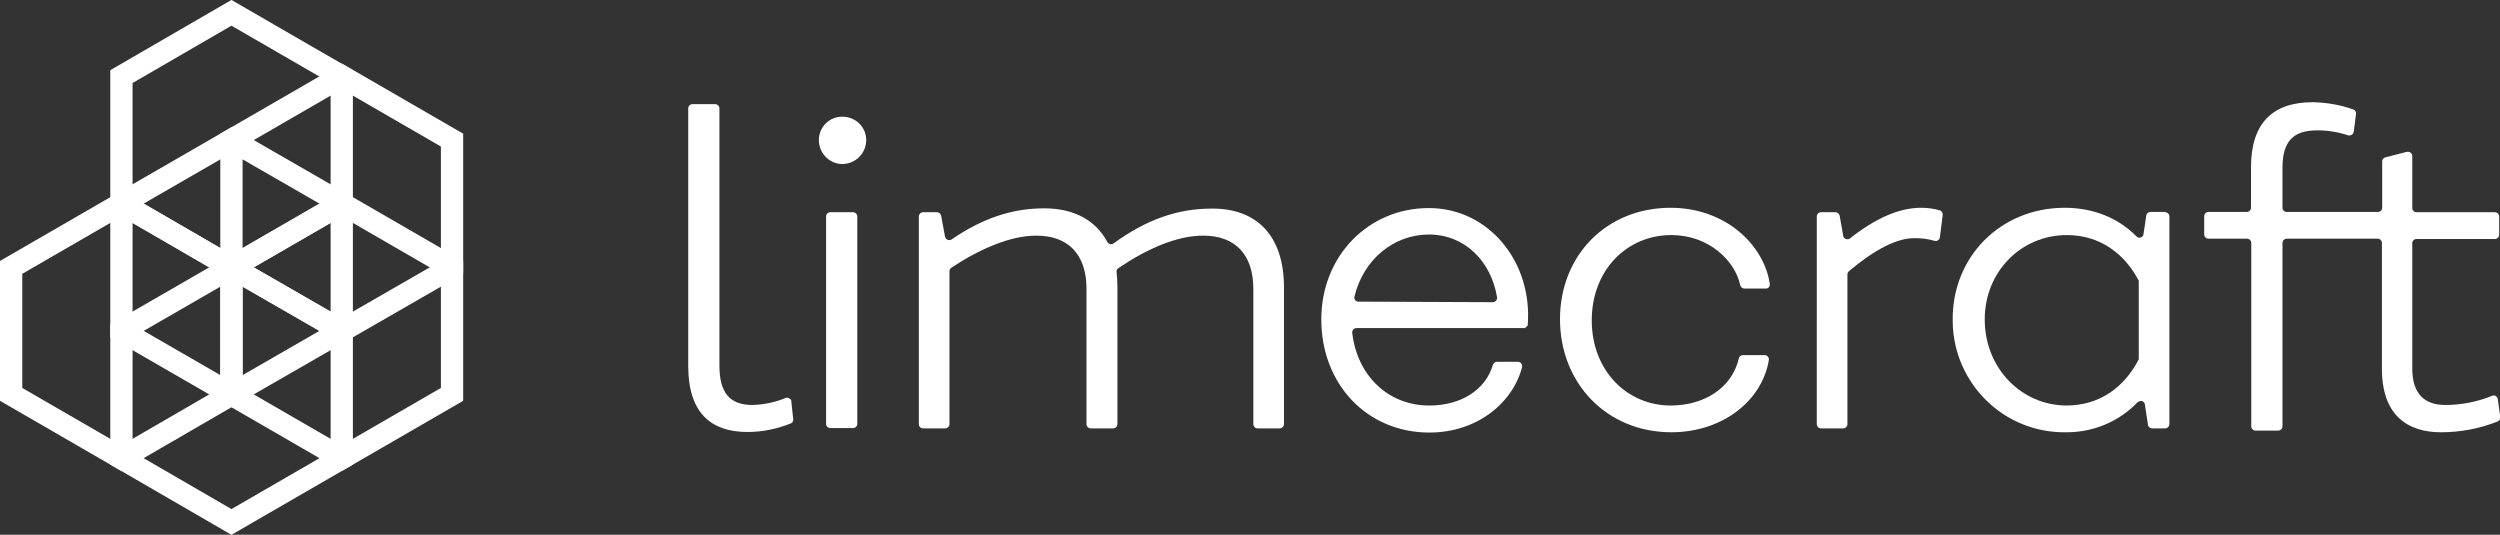
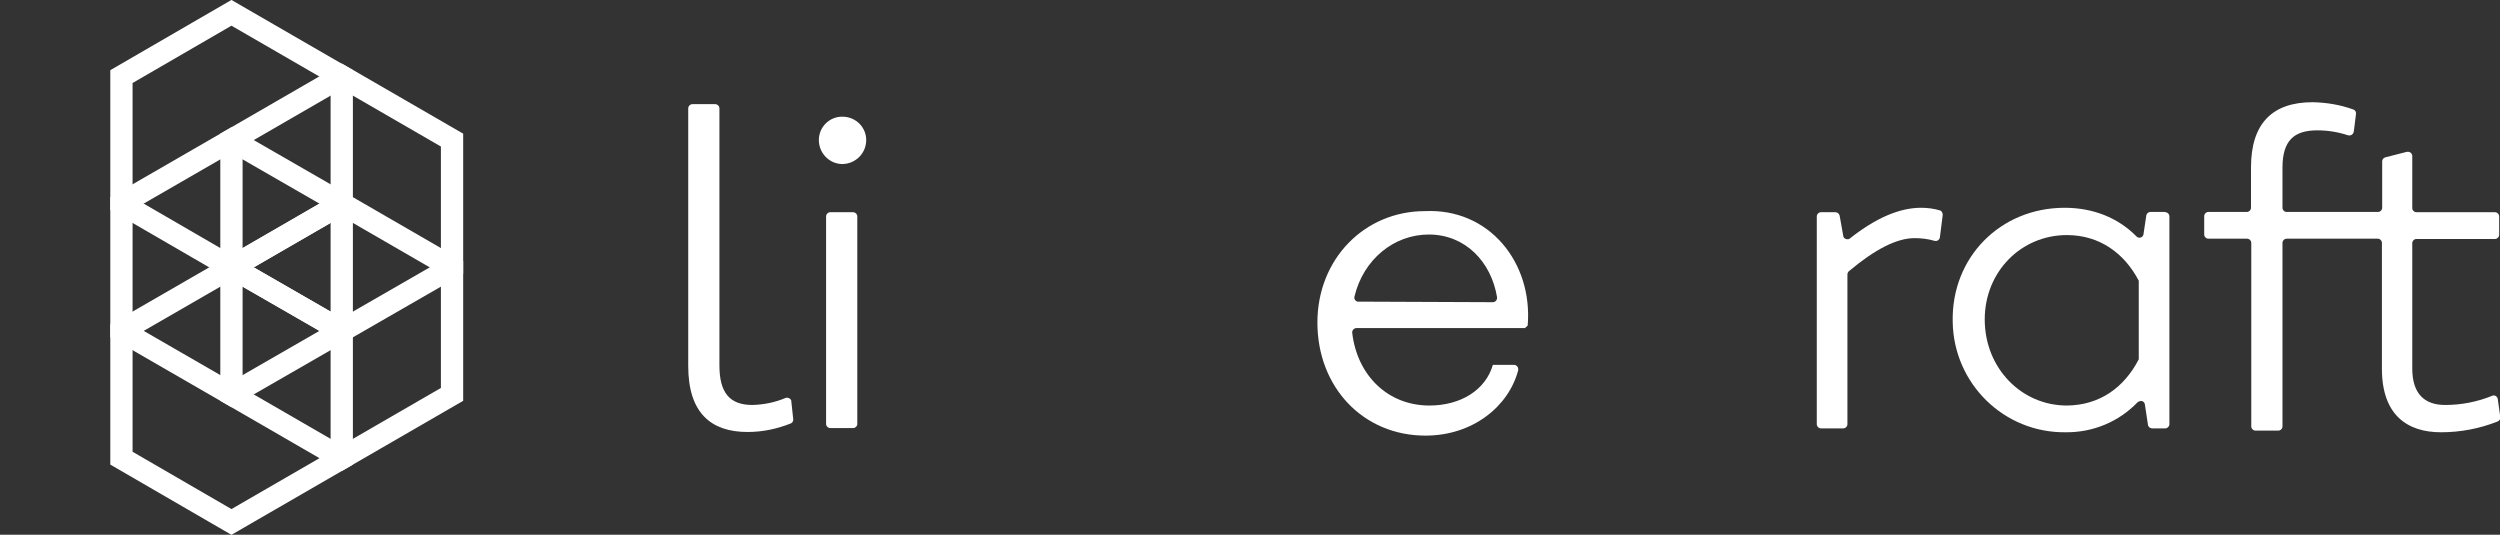
<svg xmlns="http://www.w3.org/2000/svg" version="1.1" id="Layer_1" x="0px" y="0px" viewBox="0 0 897.6 192" style="enable-background:new 0 0 897.6 192;" xml:space="preserve">
  <rect x="0" y="0" width="897.6" height="192" fill="#333333" stroke="none" />
  <style type="text/css">
	.st0{fill:none;stroke:#FFFFFF;stroke-width:8;stroke-miterlimit:10;}
	.st1{fill:#FFFFFF;}
</style>
  <polygon class="st0" points="43.6,73.1 83.1,50.3 122.7,73.1 122.7,118.8 83.1,141.6 43.6,118.8 " />
  <polygon class="st0" points="43.6,27.5 83.1,4.6 122.7,27.5 122.7,73.1 83.1,96 43.6,73.1 " />
  <polygon class="st0" points="43.6,118.8 83.1,96 122.7,118.8 122.7,164.5 83.1,187.4 43.6,164.5 " />
  <polygon class="st0" points="83.1,96 122.7,73.1 162.3,96 162.3,141.6 122.7,164.5 83.1,141.6 " />
-   <polygon class="st0" points="4,96 43.6,73.1 83.1,96 83.1,141.6 43.6,164.5 4,141.6 " />
  <polygon class="st0" points="83.1,50.3 122.7,27.4 162.3,50.3 162.3,96 122.7,118.8 83.1,96 " />
  <path class="st1" d="M284.8,150.5c0.1,0.6-0.3,1.3-0.8,1.5c-5,2-10.2,3.1-15.6,3.1c-13,0-21.3-6.7-21.3-23.7V38.9  c0-0.8,0.7-1.5,1.5-1.5l0,0h8.2c0.8,0,1.5,0.7,1.5,1.5c0,0,0,0,0,0v92.3c0,9.7,3.6,14.2,11.8,14.2c4.1-0.1,8.1-0.9,11.9-2.5  c0.7-0.3,1.6,0,2,0.7c0.1,0.1,0.1,0.3,0.1,0.4L284.8,150.5z" />
  <path class="st1" d="M294,50.1c0.1-4.6,3.9-8.3,8.5-8.2c0,0,0,0,0,0c4.6,0,8.4,3.6,8.5,8.2c0.1,4.8-3.7,8.7-8.5,8.8  c-4.7,0-8.5-3.9-8.5-8.6C294,50.2,294,50.1,294,50.1z M306.3,153.7h-8.2c-0.8,0-1.5-0.7-1.5-1.5V77.7c0-0.8,0.7-1.5,1.5-1.5  c0,0,0,0,0,0h8.2c0.8,0,1.5,0.7,1.5,1.5v74.6C307.8,153,307.1,153.7,306.3,153.7z" />
-   <path class="st1" d="M461,103.2v49.1c0,0.8-0.7,1.5-1.5,1.5h-8c-0.8,0-1.5-0.7-1.5-1.5v-48.6c0-12.4-6.6-19.1-18-19.1  c-9.6,0-20.3,4.8-30.5,11.7c-0.5,0.3-0.7,0.9-0.6,1.4c0.2,1.8,0.3,3.7,0.3,5.5v49.1c0,0.8-0.7,1.5-1.5,1.5h-8.1  c-0.8,0-1.5-0.7-1.5-1.5v-48.6c0-12.5-6.7-19.1-18-19.1c-9.3,0-20.2,4.7-30.5,11.5c-0.4,0.3-0.7,0.7-0.7,1.2v55  c0,0.8-0.7,1.5-1.5,1.5h-8c-0.8,0-1.5-0.7-1.5-1.5V77.7c0-0.8,0.7-1.5,1.5-1.5c0,0,0,0,0,0h5c0.7,0,1.3,0.5,1.5,1.2l1.4,7.6  c0.2,0.8,0.9,1.3,1.7,1.2c0.2,0,0.4-0.1,0.6-0.2c11.1-7.6,21.7-11.2,33.3-11.2c10.5,0,18.4,4.1,22.7,12.1c0.4,0.7,1.3,1,2,0.6  c0.1,0,0.1-0.1,0.2-0.1c11.7-8.5,22.9-12.5,35.1-12.5C451.1,74.7,461,84.5,461,103.2z" />
-   <path class="st1" d="M548.5,116.9l-1,0.9H487c-0.8,0-1.5,0.7-1.5,1.5c0,0.1,0,0.1,0,0.2c1.8,15.4,12.9,26.1,27.7,26.1  c11.3,0,20.2-5.6,22.8-14.6c0.2-0.6,0.8-1.1,1.4-1.1h7.6c0.8,0,1.5,0.7,1.5,1.5c0,0.1,0,0.2,0,0.4c-3.4,13-16.3,23.5-33.3,23.5  c-22.4,0-38.8-17.4-38.8-40.6c0-22.8,16.9-40,38.6-40C534.6,74.7,550.4,94.2,548.5,116.9z M536,108.5c0.8,0,1.5-0.7,1.5-1.5  c0-0.1,0-0.2,0-0.3C535.4,94,526.1,84.2,513,84.2c-12.5,0-23.5,8.9-26.7,22.3c-0.2,0.8,0.3,1.6,1.1,1.8c0.1,0,0.2,0,0.4,0L536,108.5  z" />
-   <path class="st1" d="M600.1,84.4c-16.2,0-28.6,12.8-28.6,30.6c0,18.2,12.8,30.6,28.3,30.6c12.3,0,22.1-6.5,24.5-16.9  c0.1-0.7,0.8-1.2,1.5-1.2h7.8c0.8,0,1.5,0.7,1.5,1.5c0,0.1,0,0.1,0,0.2c-2.5,15.1-17.1,26-35,26c-23.3,0-40-17.7-40-40.6  s16.7-40,39.7-40c19.7,0,33.5,13.3,35.6,27.2c0.2,0.8-0.3,1.6-1.1,1.8c-0.1,0-0.1,0-0.2,0h-7.8c-0.7,0-1.3-0.5-1.5-1.2  C623,93.7,613.6,84.4,600.1,84.4z" />
+   <path class="st1" d="M548.5,116.9l-1,0.9H487c-0.8,0-1.5,0.7-1.5,1.5c0,0.1,0,0.1,0,0.2c1.8,15.4,12.9,26.1,27.7,26.1  c11.3,0,20.2-5.6,22.8-14.6h7.6c0.8,0,1.5,0.7,1.5,1.5c0,0.1,0,0.2,0,0.4c-3.4,13-16.3,23.5-33.3,23.5  c-22.4,0-38.8-17.4-38.8-40.6c0-22.8,16.9-40,38.6-40C534.6,74.7,550.4,94.2,548.5,116.9z M536,108.5c0.8,0,1.5-0.7,1.5-1.5  c0-0.1,0-0.2,0-0.3C535.4,94,526.1,84.2,513,84.2c-12.5,0-23.5,8.9-26.7,22.3c-0.2,0.8,0.3,1.6,1.1,1.8c0.1,0,0.2,0,0.4,0L536,108.5  z" />
  <path class="st1" d="M697.5,77.3l-1,7.9c-0.1,0.8-0.8,1.4-1.6,1.3c-0.1,0-0.2,0-0.2,0c-2.4-0.7-4.8-1-7.3-1c-6.4,0-14.2,4-23.6,11.9  c-0.3,0.3-0.5,0.7-0.5,1.2v53.7c0,0.8-0.7,1.5-1.5,1.5h-8c-0.8,0-1.5-0.7-1.5-1.5V77.7c0-0.8,0.7-1.5,1.5-1.5c0,0,0,0,0,0h5.2  c0.7,0,1.3,0.5,1.5,1.2l1.3,7.3c0.1,0.8,0.9,1.3,1.7,1.2c0.2,0,0.5-0.1,0.7-0.3c9.2-7.3,17.8-11,25.5-11c2.4,0,4.7,0.3,7,1  C697.1,75.8,697.6,76.5,697.5,77.3z" />
  <path class="st1" d="M778.9,77.7v74.6c0,0.8-0.7,1.5-1.5,1.5h-4.7c-0.7,0-1.4-0.5-1.5-1.3l-1.1-7.3c-0.1-0.8-0.9-1.4-1.7-1.2  c-0.3,0.1-0.6,0.2-0.9,0.4c-6.7,7-16,10.9-25.8,10.8c-22.2,0.3-40.3-17.5-40.6-39.7c-0.5-23.1,17.1-40.9,40.2-40.9  c10.1,0,19.1,3.5,25.8,10.3c0.6,0.6,1.5,0.6,2.1,0c0.2-0.2,0.4-0.5,0.4-0.8l1-6.7c0.1-0.7,0.7-1.3,1.5-1.3h5.1  C778.2,76.2,778.9,76.8,778.9,77.7z M767.9,129v-28.2c-5.1-9.8-14-16.4-25.8-16.4c-16.4,0-29.5,13.1-29.5,30.3  c0,17.4,13.1,30.9,29.5,30.9C753.9,145.5,762.7,139.1,767.9,129L767.9,129z" />
  <path class="st1" d="M896.8,143.3c-0.1-0.8-0.8-1.4-1.6-1.3c-0.1,0-0.2,0-0.4,0.1c-5.4,2.2-11.1,3.3-16.9,3.3  c-7.3,0-11.8-3.9-11.8-13.1v-45c0-0.8,0.7-1.5,1.5-1.5h28.2c0.8,0,1.5-0.7,1.5-1.5v-6.6c0-0.8-0.7-1.5-1.5-1.5h-28.2  c-0.8,0-1.5-0.7-1.5-1.5V56c0-0.8-0.7-1.5-1.5-1.5c-0.1,0-0.3,0-0.4,0l-7.8,2c-0.7,0.2-1.1,0.8-1.1,1.4v16.7c0,0.8-0.7,1.5-1.5,1.5  H821c-0.8,0-1.5-0.7-1.5-1.5c0,0,0,0,0,0V60.2c0-9.8,4.2-13.4,12.5-13.4c3.8,0,7.5,0.6,11.1,1.8c0.8,0.2,1.6-0.2,1.9-1  c0-0.1,0-0.2,0.1-0.3l0.8-6.4c0.1-0.7-0.3-1.4-1-1.6c-4.7-1.7-9.6-2.5-14.6-2.6c-14.3,0-22.1,7.5-22.1,23.4v14.5  c0,0.8-0.7,1.5-1.5,1.5c0,0,0,0,0,0h-13.8c-0.8,0-1.5,0.7-1.5,1.5c0,0,0,0,0,0v6.6c0,0.8,0.7,1.5,1.5,1.5h13.9  c0.8,0,1.5,0.7,1.5,1.5v65.9c0,0.8,0.7,1.5,1.5,1.5h8.2c0.8,0,1.5-0.7,1.5-1.5V87.2c0-0.8,0.7-1.5,1.5-1.5c0,0,0,0,0,0h32.7  c0.8,0,1.5,0.7,1.5,1.5v45.2c0,16.7,9.2,22.8,21.2,22.8c7,0,13.9-1.3,20.4-3.9c0.6-0.3,1-0.9,0.9-1.6L896.8,143.3z" />
</svg>